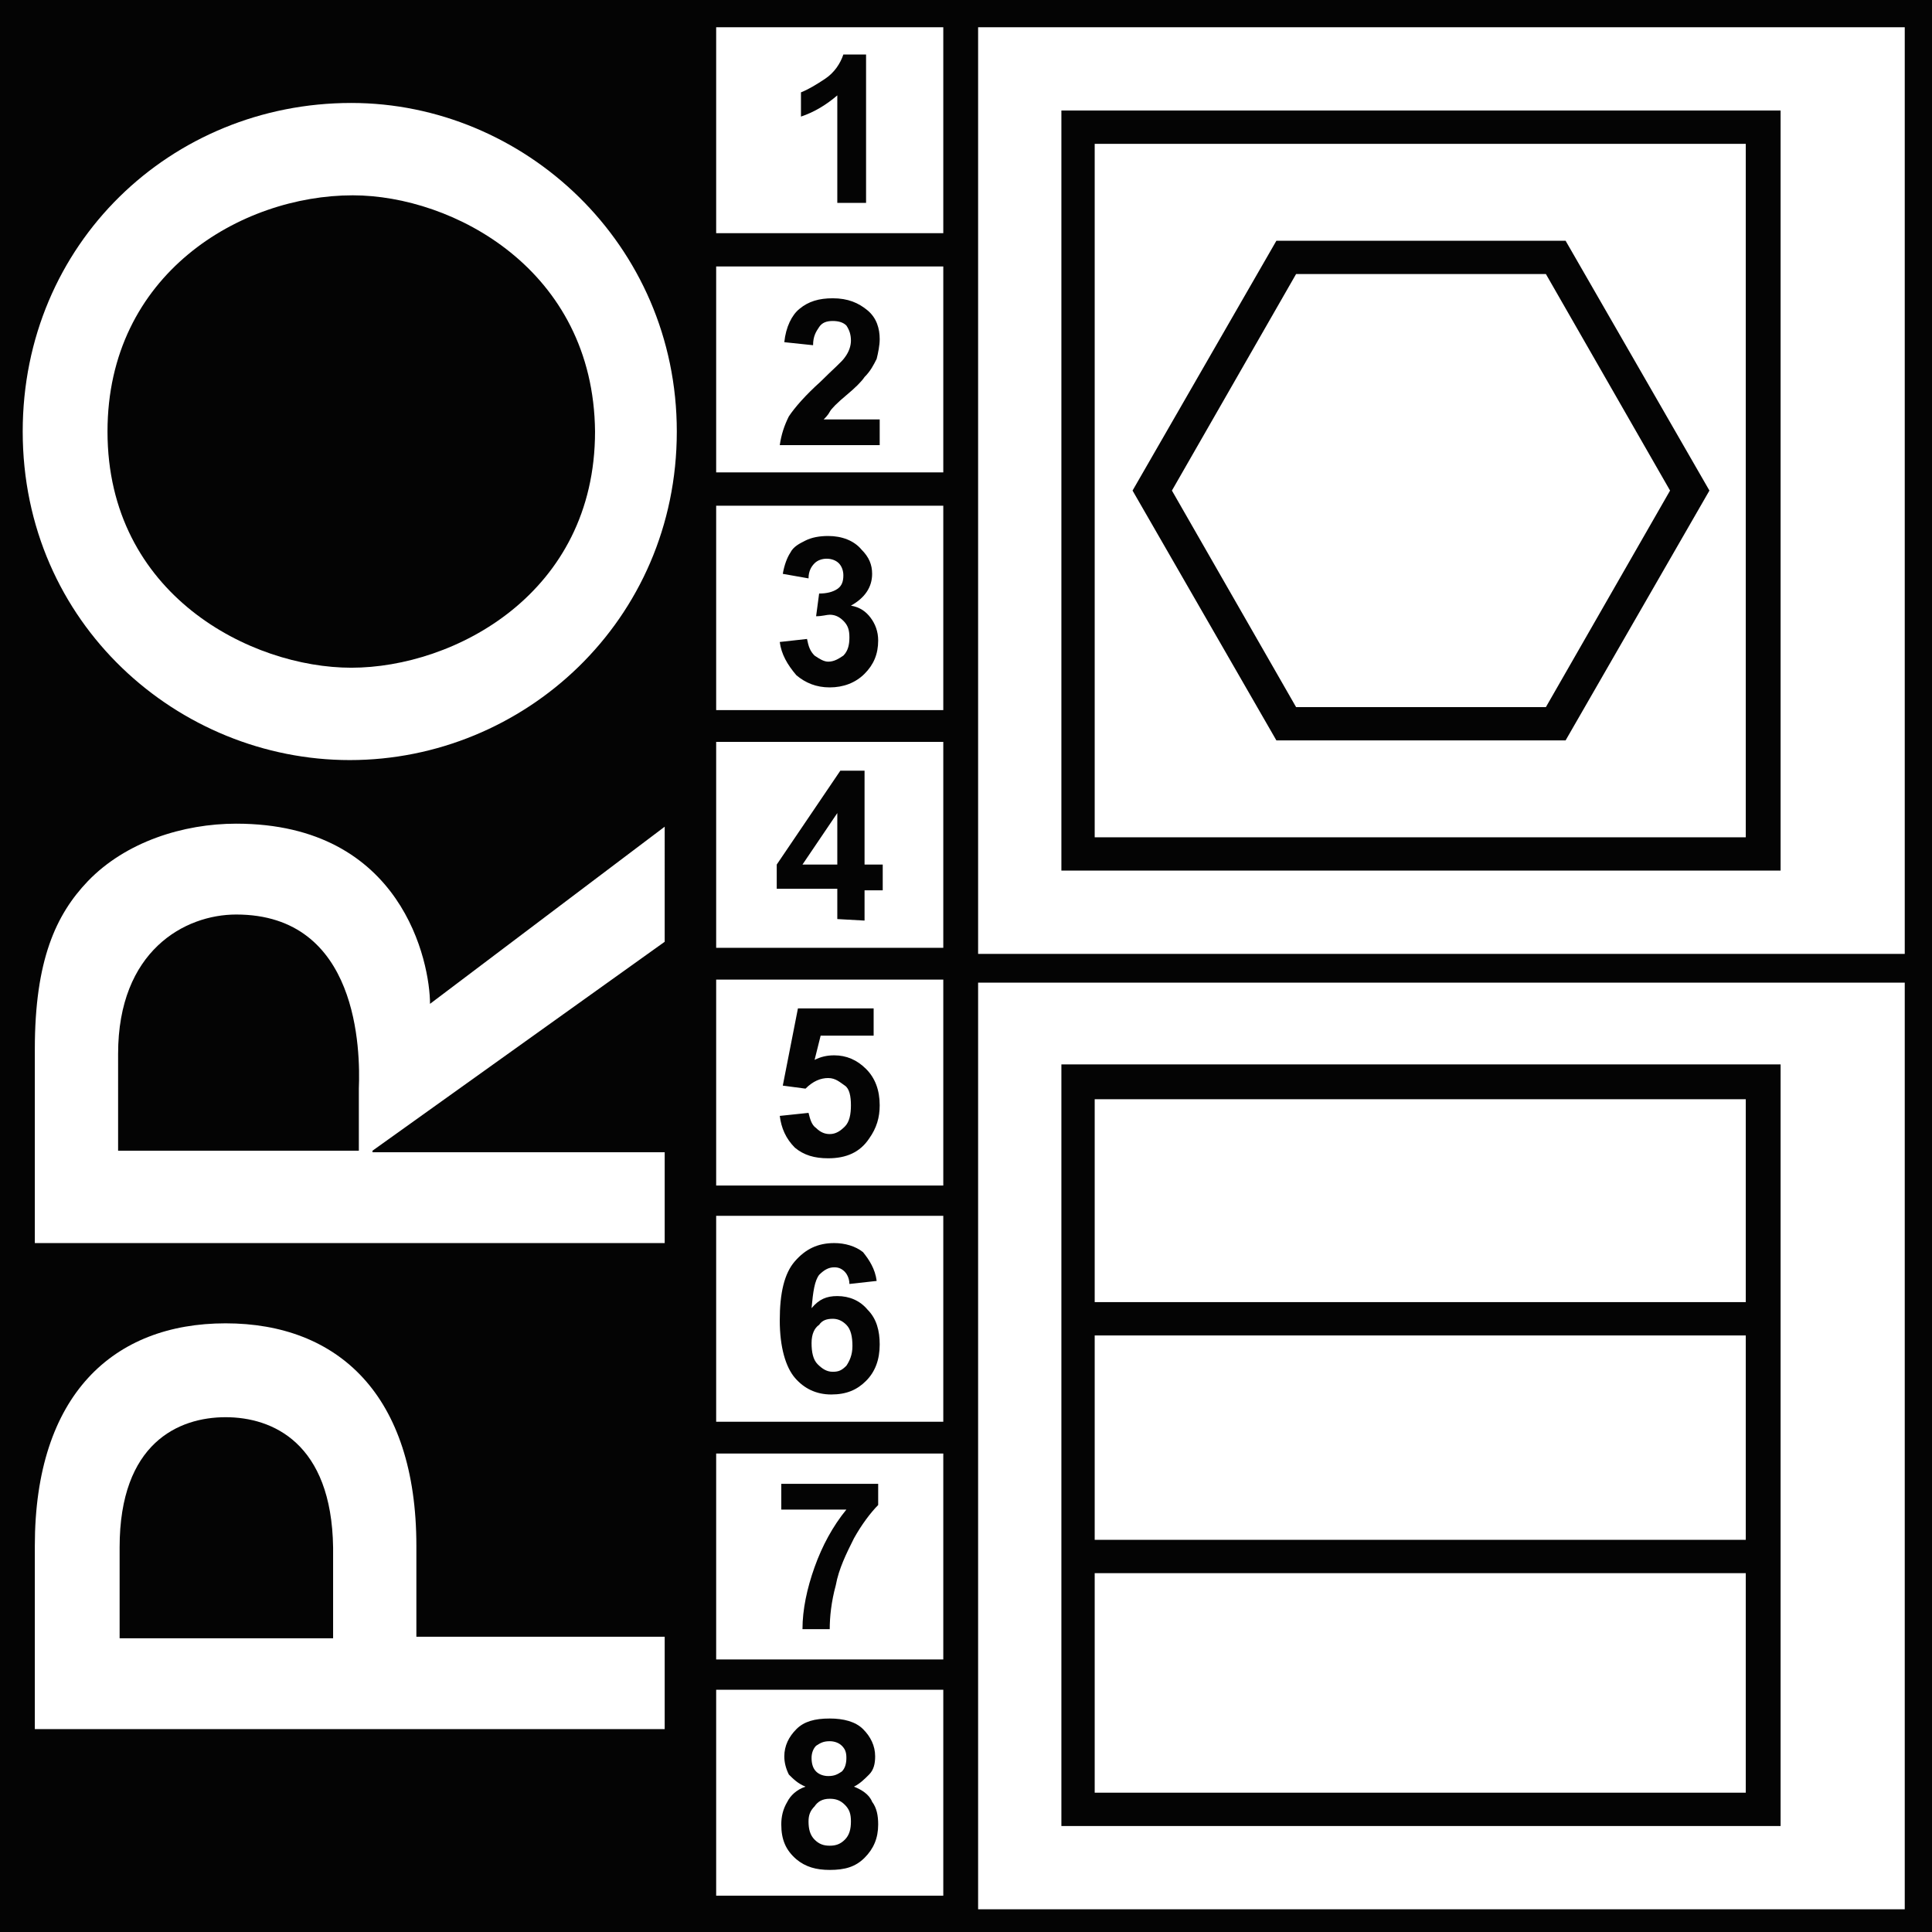
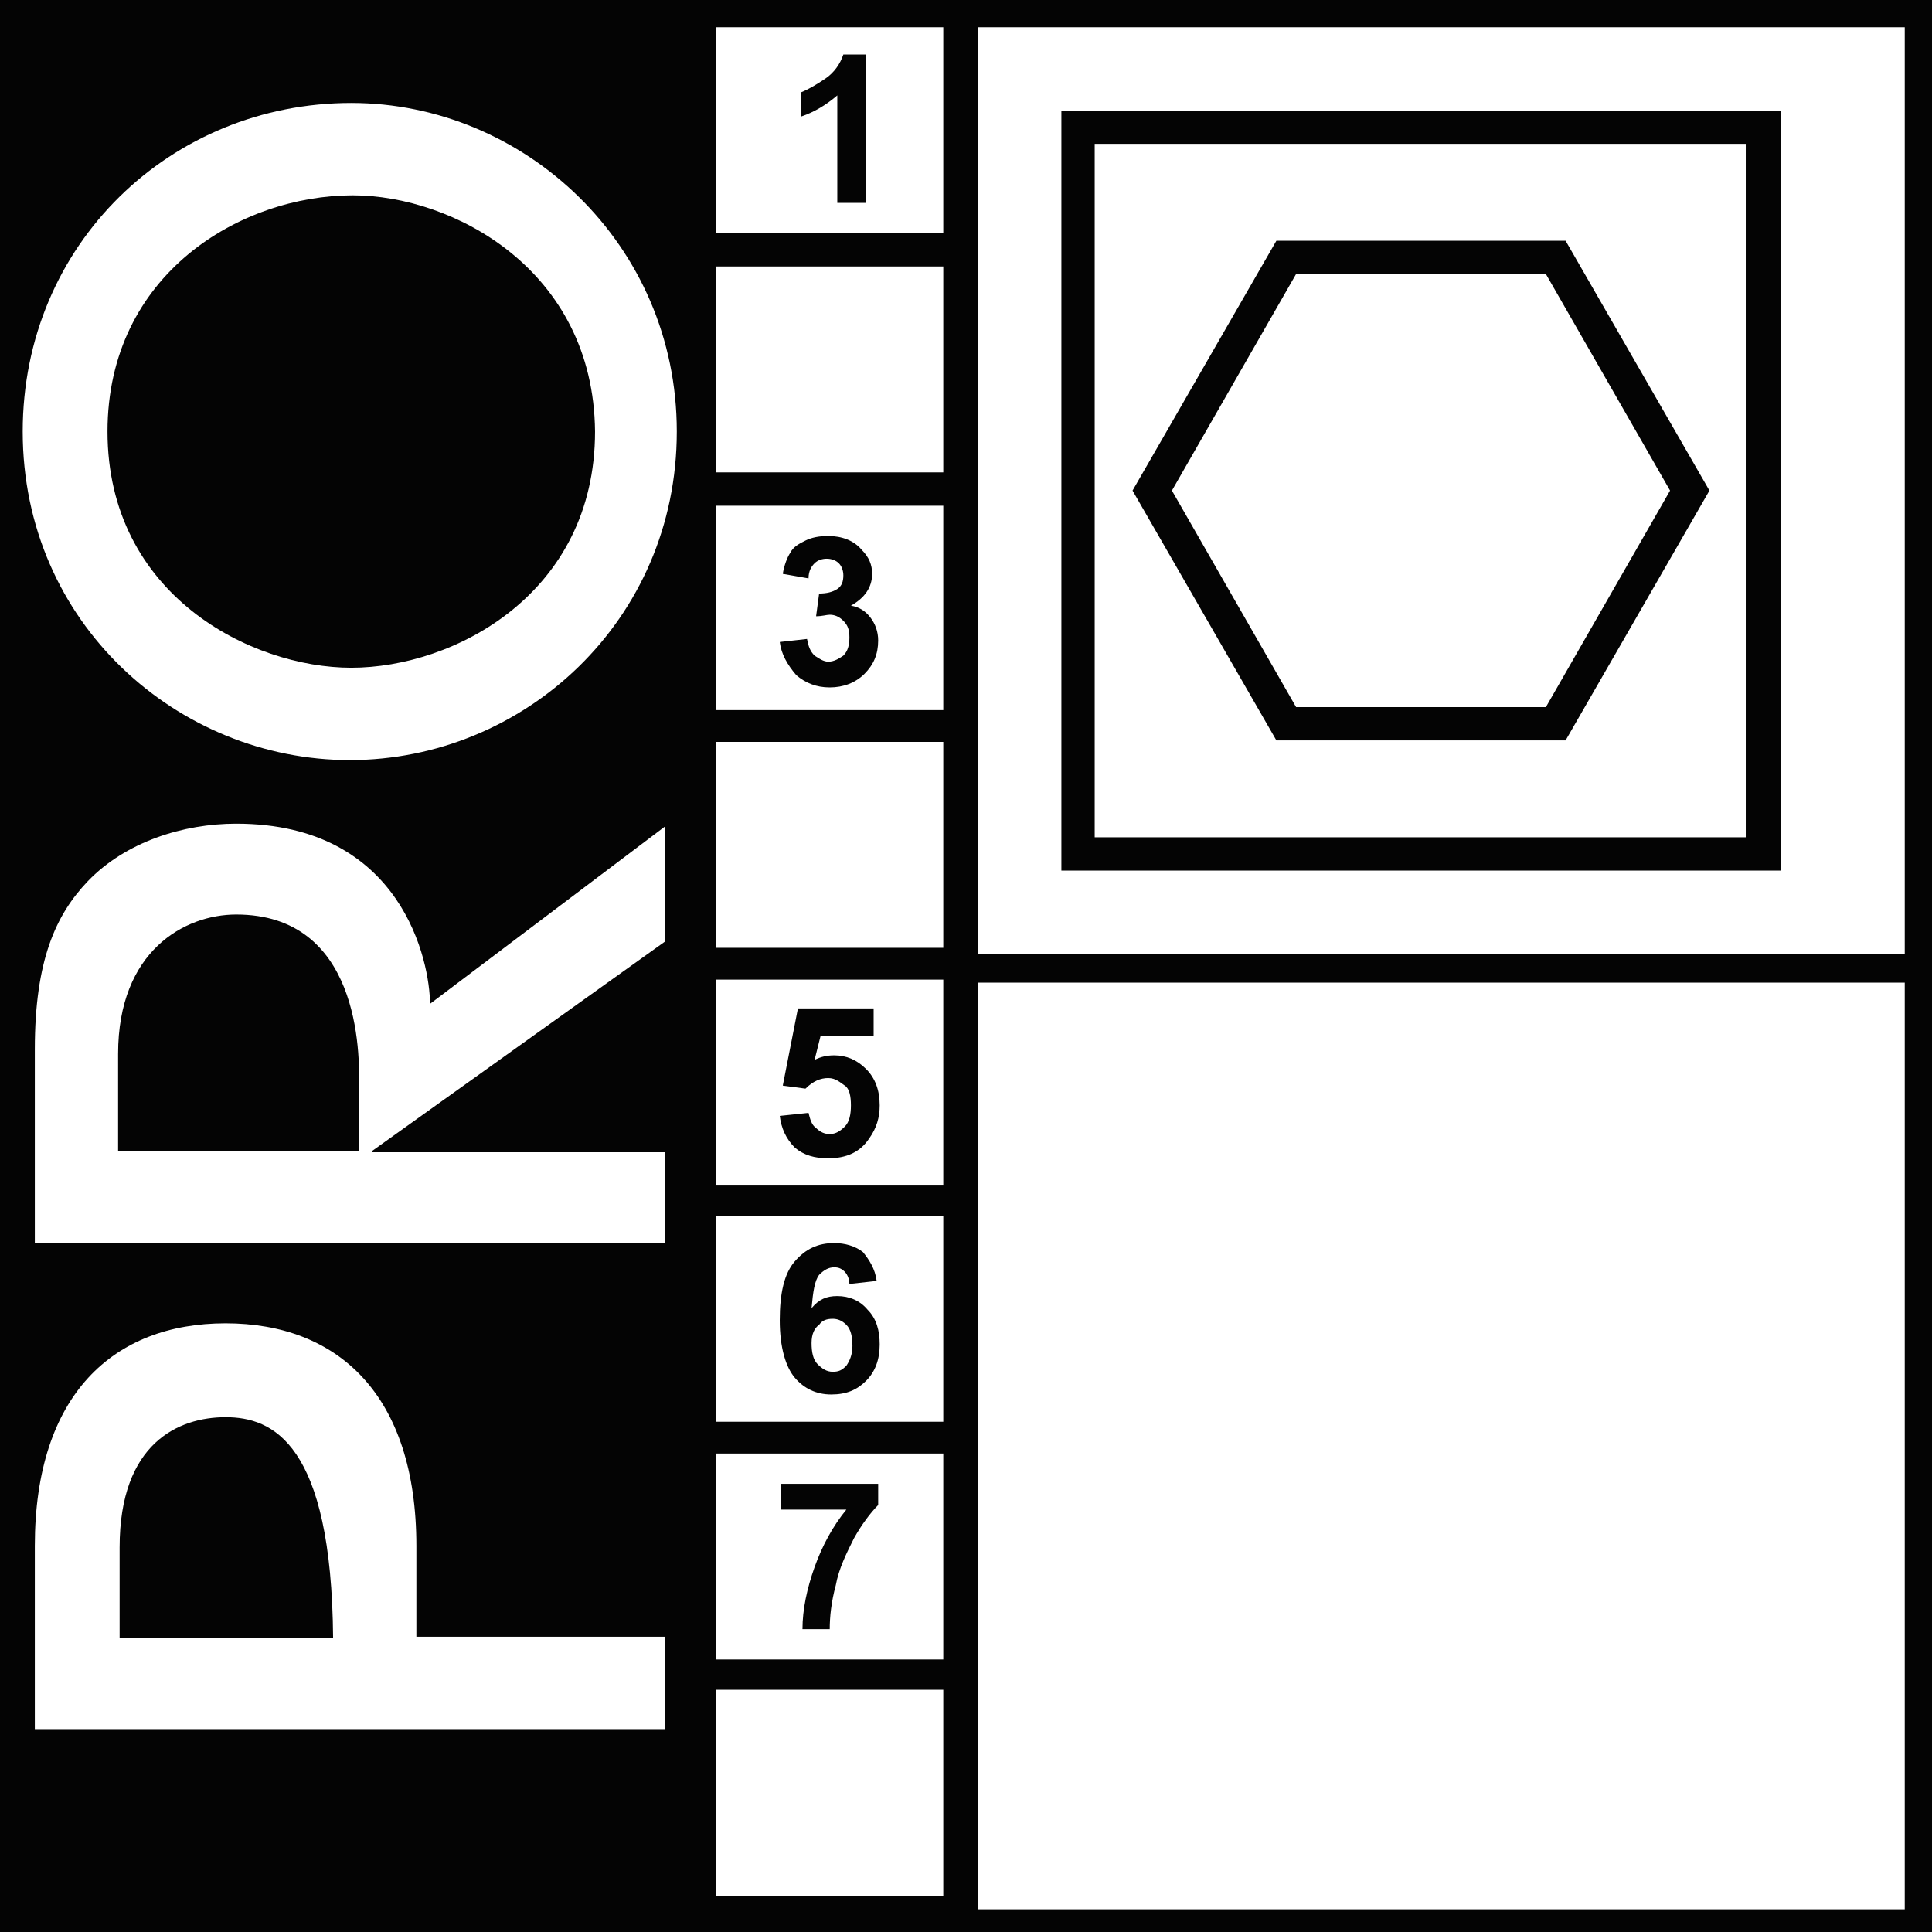
<svg xmlns="http://www.w3.org/2000/svg" version="1.1" id="Layer_1" x="0px" y="0px" viewBox="0 0 127.6 127.6" style="enable-background:new 0 0 127.6 127.6;" xml:space="preserve">
  <style type="text/css">
	.st0{fill:#040404;}
</style>
  <g>
    <path class="st0" d="M23.3,12.9c-7.4,0-16.2,5.2-16.2,15.6c0,10.8,9.5,15.6,16.1,15.6c6.8,0,16.1-4.9,16.1-15.6   C39.2,17.8,29.9,12.9,23.3,12.9z" />
    <path class="st0" d="M15.6,60.4c-3.4,0-7.8,2.4-7.8,9.2V76h15.9v-4.1C23.8,69.4,23.7,60.4,15.6,60.4z" />
    <path class="st0" d="M0,0v127.6h127.6V0H0z M43.9,114.2H2.3v-12.1c0-10,5.2-14.7,12.6-14.7c7.4,0,12.6,4.7,12.6,14.7v6h16.4V114.2z    M43.9,62.2L24.6,76v0.1h19.3v6H2.3V69.3c0-5.9,1.4-8.9,3.5-11.1c2.5-2.6,6.3-3.8,9.8-3.8c11,0,12.8,9.2,12.8,11.9l15.5-11.7V62.2z    M23.1,50.2c-11.3,0-21.6-9-21.6-21.7c0-12.4,9.8-21.7,21.7-21.7c11.4,0,21.5,9.3,21.5,21.7C44.7,41,34.6,50.2,23.1,50.2z    M62.3,125.2h-15v-13.6h15V125.2z M62.3,109.6h-15V96h15V109.6z M62.3,93.9h-15V80.3h15V93.9z M62.3,78.3h-15V64.7h15V78.3z    M62.3,62.6h-15V49h15V62.6z M62.3,46.9h-15V33.4h15V46.9z M62.3,31.2h-15V17.6h15V31.2z M62.3,15.4h-15V1.8h15V15.4z M125.8,126.1   H64.6V64.9h61.2V126.1z M125.8,63H64.6V1.8h61.2V63z" />
-     <path class="st0" d="M14.9,93.6c-3.1,0-7,1.7-7,8.6v6H22v-6C21.9,95.3,18,93.6,14.9,93.6z" />
+     <path class="st0" d="M14.9,93.6c-3.1,0-7,1.7-7,8.6v6H22C21.9,95.3,18,93.6,14.9,93.6z" />
    <path class="st0" d="M117.6,7.3H70.1v50.2h47.5V7.3z M115.3,55.3h-43V9.5h43V55.3z" />
    <path class="st0" d="M103.4,48.9l9.5-16.5l-9.5-16.5H84.3l-9.5,16.5l9.5,16.5H103.4z M85.6,18.1h16.5l8.2,14.3l-8.2,14.3H85.6   l-8.2-14.3L85.6,18.1z" />
-     <path class="st0" d="M117.6,70.3H70.1v50.3h47.5V70.3z M115.3,118.4h-43v-14.5h43V118.4z M115.3,101.7h-43V88.2h43V101.7z    M115.3,86h-43V72.6h43V86z" />
  </g>
  <g>
-     <path class="st0" d="M58.1,27.7v1.7h-6.6c0.1-0.7,0.3-1.3,0.6-1.9c0.4-0.6,1.1-1.4,2.1-2.3c0.8-0.8,1.4-1.3,1.6-1.6   c0.3-0.4,0.4-0.8,0.4-1.1c0-0.4-0.1-0.7-0.3-1c-0.2-0.2-0.5-0.3-0.9-0.3s-0.7,0.1-0.9,0.4s-0.4,0.6-0.4,1.2l-1.9-0.2   c0.1-1,0.5-1.8,1-2.2c0.6-0.5,1.3-0.7,2.2-0.7c1,0,1.7,0.3,2.3,0.8c0.6,0.5,0.8,1.2,0.8,1.9c0,0.4-0.1,0.9-0.2,1.3   c-0.2,0.4-0.4,0.8-0.8,1.2c-0.2,0.3-0.6,0.7-1.2,1.2s-1,0.9-1.1,1.1s-0.3,0.4-0.4,0.5C54.3,27.7,58.1,27.7,58.1,27.7z" />
-   </g>
+     </g>
  <g>
    <path class="st0" d="M51.5,42.4l1.8-0.2c0.1,0.5,0.2,0.8,0.5,1.1c0.3,0.2,0.6,0.4,0.9,0.4c0.4,0,0.7-0.2,1-0.4   c0.3-0.3,0.4-0.7,0.4-1.2S56,41.3,55.7,41s-0.6-0.4-0.9-0.4c-0.2,0-0.5,0.1-0.9,0.1l0.2-1.5c0.5,0,0.9-0.1,1.2-0.3   c0.3-0.2,0.4-0.5,0.4-0.9c0-0.3-0.1-0.6-0.3-0.8c-0.2-0.2-0.5-0.3-0.8-0.3S54,37,53.8,37.2s-0.4,0.5-0.4,1l-1.7-0.3   c0.1-0.6,0.3-1.1,0.5-1.4c0.2-0.4,0.6-0.6,1-0.8s0.9-0.3,1.5-0.3c0.9,0,1.7,0.3,2.2,0.9c0.5,0.5,0.7,1,0.7,1.6   c0,0.9-0.5,1.6-1.4,2.1c0.6,0.1,1,0.4,1.3,0.8c0.3,0.4,0.5,0.9,0.5,1.5c0,0.9-0.3,1.6-0.9,2.2c-0.6,0.6-1.4,0.9-2.3,0.9   s-1.6-0.3-2.2-0.8C52,43.9,51.6,43.2,51.5,42.4z" />
  </g>
  <g>
-     <path class="st0" d="M55.3,60.7v-2h-4v-1.6l4.2-6.2h1.6v6.2h1.2v1.7h-1.2v2L55.3,60.7L55.3,60.7z M55.3,57.1v-3.4L53,57.1H55.3z" />
-   </g>
+     </g>
  <g>
    <path class="st0" d="M51.5,73.7l1.9-0.2c0.1,0.4,0.2,0.8,0.5,1c0.3,0.3,0.6,0.4,0.9,0.4c0.4,0,0.7-0.2,1-0.5s0.4-0.8,0.4-1.4   s-0.1-1.1-0.4-1.3s-0.6-0.5-1.1-0.5s-1,0.2-1.5,0.7l-1.5-0.2l1-5.1h5v1.8h-3.5L53.8,70c0.4-0.2,0.8-0.3,1.3-0.3   c0.8,0,1.5,0.3,2.1,0.9s0.9,1.4,0.9,2.4c0,0.8-0.2,1.5-0.7,2.2c-0.6,0.9-1.5,1.3-2.7,1.3c-0.9,0-1.6-0.2-2.2-0.7   C51.9,75.2,51.6,74.5,51.5,73.7z" />
  </g>
  <g>
    <path class="st0" d="M57.9,84.6l-1.8,0.2c0-0.4-0.2-0.7-0.3-0.8c-0.2-0.2-0.4-0.3-0.7-0.3c-0.4,0-0.7,0.2-1,0.5   c-0.3,0.4-0.4,1.1-0.5,2.2c0.5-0.6,1-0.8,1.7-0.8c0.8,0,1.5,0.3,2,0.9c0.6,0.6,0.8,1.4,0.8,2.3c0,1-0.3,1.8-0.9,2.4   s-1.3,0.9-2.3,0.9s-1.8-0.4-2.4-1.1s-1-2-1-3.8s0.3-3.1,1-3.9s1.5-1.2,2.6-1.2c0.7,0,1.4,0.2,1.9,0.6   C57.4,83.2,57.8,83.8,57.9,84.6z M53.6,88.7c0,0.6,0.1,1.1,0.4,1.4s0.6,0.5,1,0.5s0.6-0.1,0.9-0.4c0.2-0.3,0.4-0.7,0.4-1.3   c0-0.6-0.1-1.1-0.4-1.4s-0.6-0.4-0.9-0.4c-0.4,0-0.7,0.1-0.9,0.4C53.8,87.7,53.6,88.1,53.6,88.7z" />
  </g>
  <g>
    <path class="st0" d="M51.6,99.7V98H58v1.4c-0.5,0.5-1.1,1.3-1.6,2.2c-0.5,1-1,2-1.2,3.1c-0.3,1.1-0.4,2.1-0.4,2.9H53   c0-1.3,0.3-2.7,0.8-4.1s1.2-2.7,2.1-3.8H51.6L51.6,99.7z" />
  </g>
  <g>
-     <path class="st0" d="M53.2,118c-0.5-0.2-0.8-0.5-1.1-0.8c-0.2-0.4-0.3-0.8-0.3-1.2c0-0.7,0.3-1.3,0.8-1.8s1.2-0.7,2.2-0.7   c0.9,0,1.7,0.2,2.2,0.7s0.8,1.1,0.8,1.8c0,0.5-0.1,0.9-0.4,1.2s-0.6,0.6-1,0.8c0.5,0.2,1,0.5,1.2,1c0.3,0.4,0.4,0.9,0.4,1.5   c0,0.9-0.3,1.6-0.9,2.2s-1.3,0.8-2.3,0.8c-0.9,0-1.6-0.2-2.2-0.7c-0.7-0.6-1-1.3-1-2.3c0-0.5,0.1-1,0.4-1.5   C52.2,118.6,52.6,118.2,53.2,118z M53.4,120.3c0,0.5,0.1,0.9,0.4,1.2s0.6,0.4,1,0.4s0.7-0.1,1-0.4c0.3-0.3,0.4-0.7,0.4-1.2   s-0.1-0.8-0.4-1.1c-0.3-0.3-0.6-0.4-1-0.4c-0.5,0-0.8,0.2-1,0.5C53.5,119.6,53.4,119.9,53.4,120.3z M53.6,116.1   c0,0.4,0.1,0.7,0.3,0.9c0.2,0.2,0.5,0.3,0.8,0.3c0.4,0,0.6-0.1,0.9-0.3c0.2-0.2,0.3-0.5,0.3-0.9s-0.1-0.6-0.3-0.8   c-0.2-0.2-0.5-0.3-0.8-0.3c-0.4,0-0.6,0.1-0.9,0.3C53.7,115.5,53.6,115.8,53.6,116.1z" />
-   </g>
+     </g>
  <path class="st0" d="M52.9,6.1c0.5-0.2,1-0.5,1.6-0.9s1-1,1.2-1.6h1.5v9.8h-1.9V6.3c-0.7,0.6-1.5,1.1-2.4,1.4  C52.9,7.7,52.9,6.1,52.9,6.1z" />
</svg>